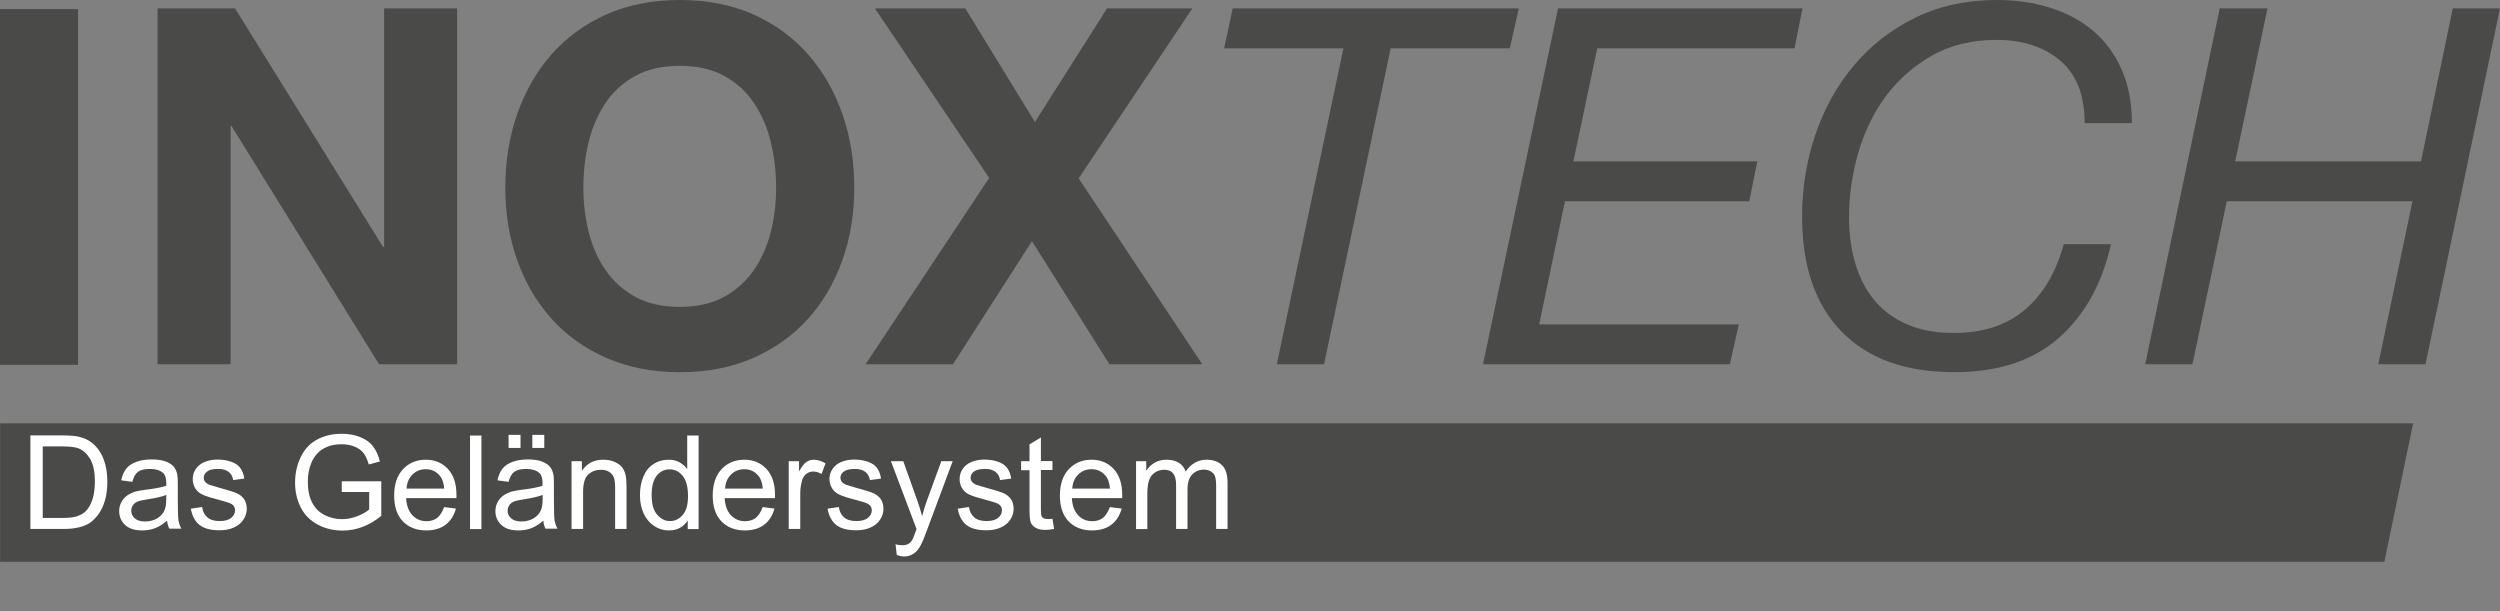
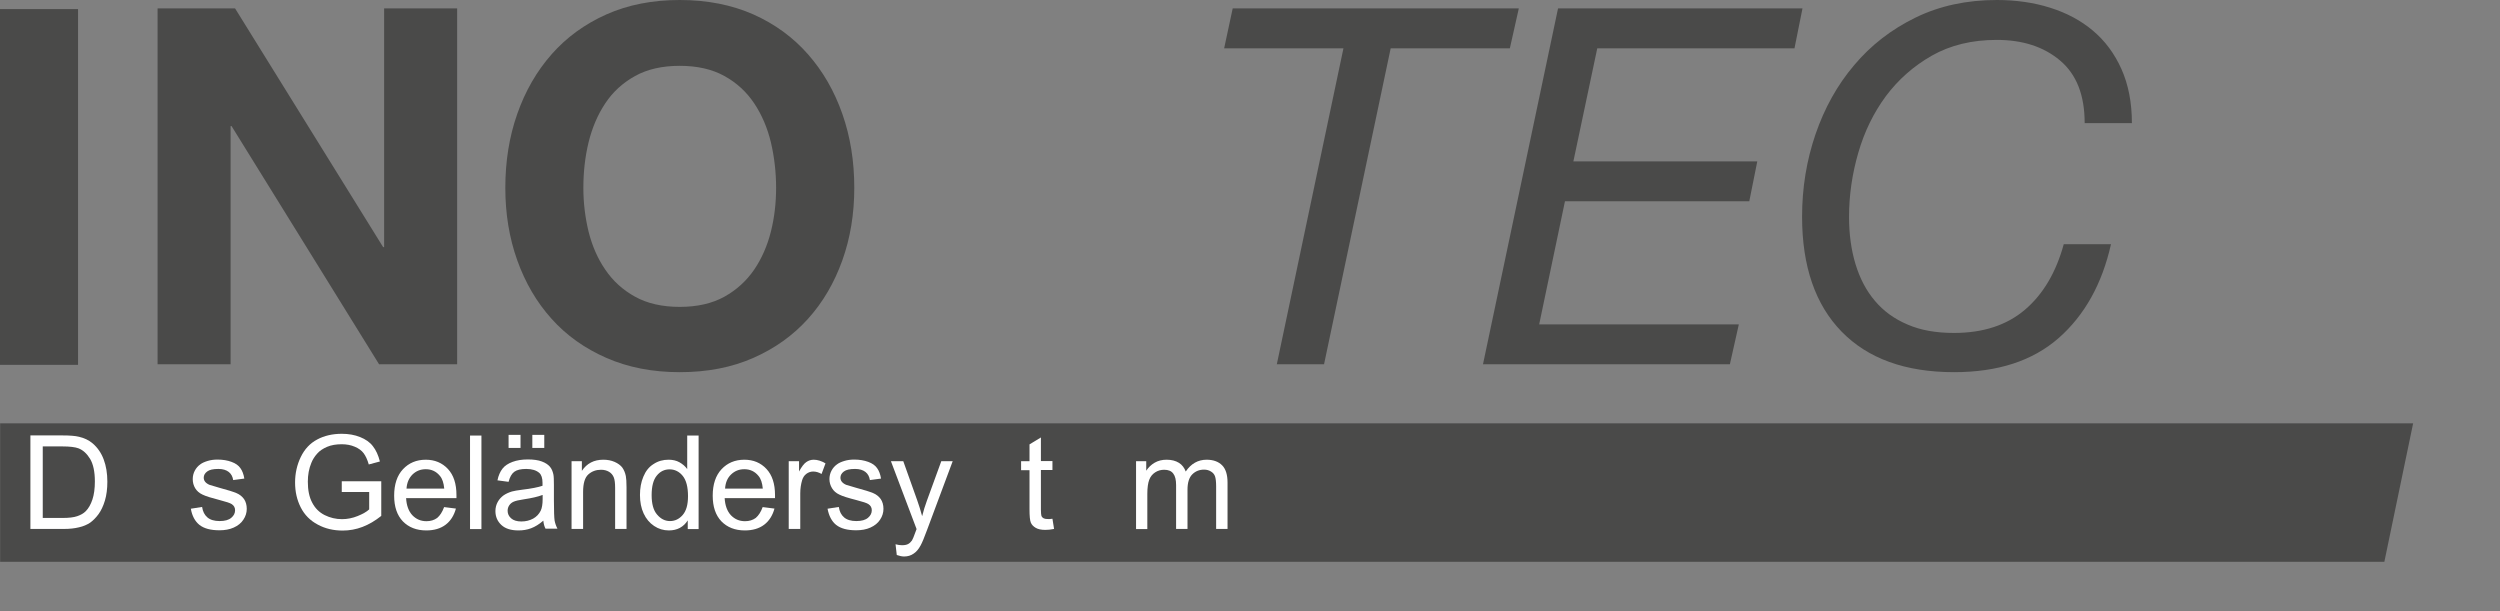
<svg xmlns="http://www.w3.org/2000/svg" xmlns:xlink="http://www.w3.org/1999/xlink" version="1.1" id="Ebene_1" x="0px" y="0px" viewBox="0 0 184.19 45.03" style="enable-background:new 0 0 184.19 45.03;" xml:space="preserve">
  <rect x="0" y="0" width="184.19" height="45.03" fill="#808080" stroke="none" />
  <style type="text/css">
	.st0{fill:#4A4A49;}
	.st1{clip-path:url(#SVGID_00000044155524068538175150000012369555378847811214_);fill:#4A4A49;}
	.st2{clip-path:url(#SVGID_00000044155524068538175150000012369555378847811214_);fill:#FFFFFF;}
</style>
  <polygon class="st0" points="0.01,41.39 0.01,31.19 177.79,31.19 175.67,41.39 " />
  <rect y="0.67" class="st0" width="5.75" height="26.21" />
  <polygon class="st0" points="27.93,26.84 17.06,9.29 16.99,9.29 16.99,26.84 11.61,26.84 11.61,0.62 17.32,0.62 28.23,18.21   28.3,18.21 28.3,0.62 33.68,0.62 33.68,26.84 " />
  <g>
    <defs>
      <rect id="SVGID_1_" x="0" y="0" width="184.19" height="45.03" />
    </defs>
    <clipPath id="SVGID_00000129173787475576349520000014159023622499094431_">
      <use xlink:href="#SVGID_1_" style="overflow:visible;" />
    </clipPath>
    <path style="clip-path:url(#SVGID_00000129173787475576349520000014159023622499094431_);fill:#4A4A49;" d="M38.11,8.39   c0.59-1.68,1.43-3.14,2.53-4.39c1.1-1.25,2.45-2.23,4.04-2.94c1.6-0.71,3.4-1.06,5.4-1.06c2.03,0,3.83,0.36,5.42,1.06   c1.59,0.71,2.93,1.69,4.03,2.94c1.1,1.25,1.94,2.71,2.53,4.39c0.59,1.68,0.88,3.49,0.88,5.45c0,1.91-0.29,3.69-0.88,5.34   c-0.59,1.65-1.43,3.09-2.53,4.31c-1.1,1.22-2.44,2.18-4.03,2.88c-1.59,0.7-3.39,1.05-5.42,1.05c-2,0-3.8-0.35-5.4-1.05   c-1.6-0.7-2.95-1.66-4.04-2.88c-1.1-1.22-1.94-2.66-2.53-4.31c-0.59-1.65-0.88-3.43-0.88-5.34C37.23,11.88,37.52,10.07,38.11,8.39    M43.36,17.05c0.26,1.04,0.66,1.98,1.23,2.81c0.56,0.83,1.29,1.5,2.2,2c0.9,0.5,2,0.75,3.29,0.75c1.29,0,2.39-0.25,3.29-0.75   c0.9-0.5,1.63-1.17,2.2-2c0.56-0.83,0.97-1.77,1.23-2.81c0.26-1.04,0.38-2.11,0.38-3.21c0-1.15-0.13-2.26-0.38-3.34   c-0.26-1.08-0.67-2.04-1.23-2.88c-0.56-0.84-1.29-1.52-2.2-2.02c-0.9-0.5-2-0.75-3.29-0.75c-1.29,0-2.39,0.25-3.29,0.75   c-0.9,0.5-1.64,1.17-2.2,2.02c-0.56,0.84-0.97,1.81-1.23,2.88c-0.26,1.08-0.38,2.19-0.38,3.34C42.98,14.94,43.11,16.01,43.36,17.05   " />
-     <polygon style="clip-path:url(#SVGID_00000129173787475576349520000014159023622499094431_);fill:#4A4A49;" points="64.46,0.62    71.12,0.62 76.25,8.99 81.56,0.62 87.85,0.62 79.47,13.14 88.58,26.84 81.74,26.84 76.03,17.77 70.21,26.84 63.77,26.84    72.88,13.11  " />
    <polygon style="clip-path:url(#SVGID_00000129173787475576349520000014159023622499094431_);fill:#4A4A49;" points="102.46,3.56    97.55,26.84 94.07,26.84 98.98,3.56 90.19,3.56 90.82,0.62 111.9,0.62 111.24,3.56  " />
    <polygon style="clip-path:url(#SVGID_00000129173787475576349520000014159023622499094431_);fill:#4A4A49;" points="132.8,0.62    132.21,3.56 117.68,3.56 115.92,11.89 129.47,11.89 128.88,14.83 115.3,14.83 113.4,23.9 128.11,23.9 127.45,26.84 109.26,26.84    114.79,0.62  " />
    <path style="clip-path:url(#SVGID_00000129173787475576349520000014159023622499094431_);fill:#4A4A49;" d="M151.67,24.91   c-1.92,1.68-4.48,2.51-7.7,2.51c-3.59,0-6.35-1-8.29-2.99c-1.94-1.99-2.91-4.82-2.91-8.46c0-2.13,0.33-4.15,0.99-6.08   c0.66-1.92,1.6-3.62,2.84-5.08c1.23-1.47,2.74-2.64,4.52-3.51c1.78-0.87,3.78-1.3,6-1.3c1.41,0,2.73,0.19,3.93,0.57   c1.21,0.38,2.26,0.94,3.15,1.69c0.89,0.75,1.59,1.69,2.1,2.83c0.51,1.14,0.77,2.47,0.77,3.98h-3.48c0-2.06-0.6-3.59-1.81-4.61   c-1.21-1.02-2.76-1.52-4.67-1.52c-1.83,0-3.42,0.39-4.78,1.16c-1.35,0.77-2.48,1.77-3.39,2.99c-0.9,1.22-1.58,2.61-2.03,4.17   c-0.45,1.55-0.68,3.13-0.68,4.72c0,1.27,0.16,2.44,0.48,3.49c0.32,1.05,0.79,1.95,1.43,2.7c0.63,0.75,1.43,1.33,2.4,1.74   c0.96,0.42,2.1,0.62,3.42,0.62c2.15,0,3.89-0.57,5.23-1.71c1.34-1.14,2.29-2.75,2.86-4.83h3.48   C154.87,20.93,153.58,23.23,151.67,24.91" />
-     <polygon style="clip-path:url(#SVGID_00000129173787475576349520000014159023622499094431_);fill:#4A4A49;" points="167.06,0.62    164.68,11.89 178.37,11.89 180.71,0.62 184.19,0.62 178.7,26.84 175.22,26.84 177.74,14.83 164.06,14.83 161.53,26.84    158.05,26.84 163.54,0.62  " />
    <path style="clip-path:url(#SVGID_00000129173787475576349520000014159023622499094431_);fill:#FFFFFF;" d="M2.24,38.97v-6.89h2.36   c0.53,0,0.94,0.03,1.22,0.1c0.39,0.09,0.73,0.25,1.01,0.49c0.36,0.31,0.63,0.7,0.81,1.18c0.18,0.48,0.27,1.02,0.27,1.64   c0,0.52-0.06,0.99-0.18,1.39c-0.12,0.4-0.28,0.74-0.47,1c-0.19,0.26-0.4,0.47-0.62,0.63c-0.23,0.15-0.5,0.27-0.82,0.34   c-0.32,0.08-0.69,0.12-1.1,0.12H2.24z M3.15,38.16h1.47c0.45,0,0.81-0.04,1.07-0.13c0.26-0.09,0.46-0.2,0.62-0.36   c0.22-0.22,0.38-0.51,0.5-0.87c0.12-0.36,0.18-0.81,0.18-1.33c0-0.72-0.12-1.27-0.35-1.66c-0.24-0.39-0.52-0.65-0.86-0.78   c-0.24-0.09-0.64-0.14-1.18-0.14H3.15V38.16z" />
-     <path style="clip-path:url(#SVGID_00000129173787475576349520000014159023622499094431_);fill:#FFFFFF;" d="M12.31,38.36   c-0.31,0.27-0.61,0.45-0.9,0.56c-0.29,0.11-0.6,0.16-0.93,0.16c-0.55,0-0.97-0.13-1.26-0.4c-0.29-0.27-0.44-0.61-0.44-1.03   c0-0.24,0.06-0.47,0.17-0.67c0.11-0.2,0.26-0.36,0.44-0.49c0.18-0.12,0.38-0.21,0.61-0.28c0.16-0.04,0.42-0.09,0.75-0.13   c0.68-0.08,1.18-0.18,1.5-0.29c0-0.12,0-0.19,0-0.22c0-0.34-0.08-0.59-0.24-0.73c-0.22-0.19-0.54-0.29-0.96-0.29   c-0.4,0-0.69,0.07-0.88,0.21c-0.19,0.14-0.33,0.39-0.42,0.74l-0.82-0.11c0.07-0.35,0.2-0.64,0.37-0.86   c0.17-0.22,0.42-0.38,0.74-0.5c0.32-0.12,0.7-0.18,1.13-0.18c0.42,0,0.77,0.05,1.04,0.15c0.26,0.1,0.46,0.23,0.59,0.38   c0.12,0.15,0.21,0.34,0.26,0.57c0.03,0.15,0.04,0.4,0.04,0.78v1.13c0,0.79,0.02,1.28,0.05,1.49c0.04,0.21,0.11,0.41,0.21,0.6h-0.88   C12.39,38.8,12.33,38.59,12.31,38.36 M12.24,36.47c-0.31,0.12-0.77,0.23-1.38,0.32c-0.35,0.05-0.59,0.11-0.74,0.17   c-0.14,0.06-0.25,0.15-0.33,0.27c-0.08,0.12-0.12,0.25-0.12,0.4c0,0.23,0.09,0.41,0.26,0.56c0.17,0.15,0.42,0.23,0.75,0.23   c0.32,0,0.61-0.07,0.87-0.21c0.25-0.14,0.44-0.34,0.56-0.59c0.09-0.19,0.14-0.47,0.14-0.85V36.47z" />
    <path style="clip-path:url(#SVGID_00000129173787475576349520000014159023622499094431_);fill:#FFFFFF;" d="M14.06,37.48l0.83-0.13   c0.05,0.34,0.18,0.59,0.39,0.77c0.21,0.18,0.51,0.27,0.9,0.27c0.39,0,0.67-0.08,0.86-0.24c0.19-0.16,0.28-0.34,0.28-0.56   c0-0.19-0.08-0.34-0.25-0.45c-0.12-0.08-0.4-0.17-0.86-0.29c-0.62-0.16-1.05-0.29-1.29-0.41c-0.24-0.11-0.42-0.27-0.54-0.47   c-0.12-0.2-0.18-0.42-0.18-0.67c0-0.22,0.05-0.43,0.15-0.62c0.1-0.19,0.24-0.35,0.41-0.47c0.13-0.1,0.31-0.18,0.54-0.25   c0.23-0.07,0.47-0.1,0.73-0.1c0.39,0,0.73,0.06,1.03,0.17c0.3,0.11,0.51,0.26,0.65,0.46c0.14,0.19,0.24,0.45,0.29,0.77l-0.82,0.11   c-0.04-0.26-0.15-0.46-0.33-0.6c-0.18-0.14-0.43-0.22-0.76-0.22c-0.39,0-0.66,0.06-0.83,0.19c-0.17,0.13-0.25,0.28-0.25,0.45   c0,0.11,0.03,0.21,0.1,0.3c0.07,0.09,0.18,0.17,0.32,0.23c0.08,0.03,0.33,0.1,0.74,0.22c0.6,0.16,1.01,0.29,1.25,0.39   c0.24,0.1,0.42,0.25,0.56,0.44c0.13,0.19,0.2,0.44,0.2,0.72c0,0.28-0.08,0.55-0.25,0.8c-0.16,0.25-0.4,0.44-0.71,0.58   c-0.31,0.14-0.66,0.2-1.05,0.2c-0.65,0-1.14-0.13-1.48-0.4C14.37,38.41,14.15,38.01,14.06,37.48" />
    <path style="clip-path:url(#SVGID_00000129173787475576349520000014159023622499094431_);fill:#FFFFFF;" d="M25.18,36.27v-0.81   l2.91,0v2.55c-0.45,0.36-0.91,0.63-1.38,0.81c-0.47,0.18-0.96,0.27-1.46,0.27c-0.67,0-1.29-0.14-1.84-0.44   c-0.55-0.29-0.97-0.71-1.25-1.26s-0.42-1.16-0.42-1.84c0-0.67,0.14-1.3,0.42-1.88c0.28-0.58,0.68-1.01,1.21-1.29   c0.52-0.28,1.13-0.42,1.81-0.42c0.5,0,0.95,0.08,1.35,0.24c0.4,0.16,0.72,0.38,0.94,0.67c0.23,0.29,0.4,0.66,0.52,1.13l-0.82,0.22   c-0.1-0.35-0.23-0.63-0.38-0.83c-0.15-0.2-0.37-0.36-0.66-0.48c-0.28-0.12-0.6-0.18-0.95-0.18c-0.42,0-0.77,0.06-1.08,0.19   c-0.3,0.13-0.55,0.29-0.73,0.5c-0.19,0.21-0.33,0.43-0.43,0.68c-0.18,0.43-0.26,0.89-0.26,1.39c0,0.61,0.1,1.13,0.32,1.54   c0.21,0.41,0.52,0.72,0.92,0.92c0.4,0.2,0.83,0.3,1.28,0.3c0.39,0,0.78-0.08,1.15-0.23c0.37-0.15,0.66-0.31,0.85-0.49v-1.28H25.18z   " />
    <path style="clip-path:url(#SVGID_00000129173787475576349520000014159023622499094431_);fill:#FFFFFF;" d="M32.72,37.36l0.87,0.11   c-0.14,0.51-0.39,0.91-0.76,1.19c-0.37,0.28-0.85,0.42-1.42,0.42c-0.73,0-1.3-0.23-1.73-0.67c-0.43-0.45-0.64-1.08-0.64-1.89   c0-0.84,0.22-1.49,0.65-1.95c0.43-0.46,0.99-0.7,1.68-0.7c0.66,0,1.21,0.23,1.63,0.68c0.42,0.45,0.63,1.09,0.63,1.92   c0,0.05,0,0.12,0,0.23h-3.71c0.03,0.55,0.19,0.97,0.46,1.26c0.28,0.29,0.62,0.44,1.04,0.44c0.31,0,0.57-0.08,0.79-0.24   C32.42,37.98,32.59,37.72,32.72,37.36 M29.95,36h2.78c-0.04-0.42-0.14-0.73-0.32-0.94c-0.27-0.33-0.62-0.49-1.04-0.49   c-0.39,0-0.71,0.13-0.98,0.39C30.13,35.22,29.98,35.56,29.95,36" />
    <rect x="34.63" y="32.09" style="clip-path:url(#SVGID_00000129173787475576349520000014159023622499094431_);fill:#FFFFFF;" width="0.84" height="6.89" />
    <path style="clip-path:url(#SVGID_00000129173787475576349520000014159023622499094431_);fill:#FFFFFF;" d="M40.03,38.36   c-0.31,0.27-0.61,0.45-0.9,0.56c-0.29,0.11-0.6,0.16-0.93,0.16c-0.55,0-0.97-0.13-1.26-0.4c-0.29-0.27-0.44-0.61-0.44-1.03   c0-0.24,0.06-0.47,0.17-0.67c0.11-0.2,0.26-0.36,0.44-0.49c0.18-0.12,0.38-0.21,0.61-0.28c0.16-0.04,0.41-0.09,0.75-0.13   c0.68-0.08,1.18-0.18,1.5-0.29c0-0.12,0-0.19,0-0.22c0-0.34-0.08-0.59-0.24-0.73c-0.22-0.19-0.54-0.29-0.96-0.29   c-0.4,0-0.69,0.07-0.88,0.21c-0.19,0.14-0.33,0.39-0.42,0.74l-0.82-0.11c0.07-0.35,0.2-0.64,0.37-0.86   c0.17-0.22,0.42-0.38,0.74-0.5c0.32-0.12,0.7-0.18,1.13-0.18c0.42,0,0.77,0.05,1.03,0.15c0.27,0.1,0.46,0.23,0.59,0.38   c0.13,0.15,0.21,0.34,0.26,0.57c0.03,0.14,0.04,0.4,0.04,0.78v1.13c0,0.79,0.02,1.28,0.05,1.49c0.04,0.21,0.11,0.41,0.21,0.6h-0.88   C40.11,38.8,40.05,38.59,40.03,38.36 M39.96,36.47c-0.31,0.12-0.77,0.23-1.38,0.32c-0.35,0.05-0.59,0.11-0.73,0.17   c-0.14,0.06-0.25,0.15-0.33,0.27c-0.08,0.12-0.12,0.25-0.12,0.4c0,0.23,0.09,0.41,0.26,0.56c0.17,0.15,0.42,0.23,0.75,0.23   c0.32,0,0.61-0.07,0.87-0.21c0.25-0.14,0.44-0.34,0.56-0.59c0.09-0.19,0.14-0.47,0.14-0.85V36.47z M37.47,32.04h0.88v0.96h-0.88   V32.04z M39.22,32.04h0.88v0.96h-0.88V32.04z" />
    <path style="clip-path:url(#SVGID_00000129173787475576349520000014159023622499094431_);fill:#FFFFFF;" d="M42.11,38.97v-4.99   h0.76v0.71c0.37-0.55,0.89-0.82,1.58-0.82c0.3,0,0.58,0.05,0.83,0.16c0.25,0.11,0.44,0.25,0.57,0.42c0.12,0.17,0.21,0.38,0.26,0.63   c0.03,0.16,0.05,0.43,0.05,0.82v3.07h-0.84v-3.03c0-0.34-0.03-0.6-0.1-0.77c-0.07-0.17-0.18-0.31-0.35-0.41   c-0.17-0.1-0.36-0.15-0.59-0.15c-0.36,0-0.67,0.11-0.93,0.34c-0.26,0.23-0.39,0.66-0.39,1.3v2.72H42.11z" />
    <path style="clip-path:url(#SVGID_00000129173787475576349520000014159023622499094431_);fill:#FFFFFF;" d="M50.67,38.97v-0.63   c-0.31,0.49-0.78,0.74-1.39,0.74c-0.4,0-0.76-0.11-1.09-0.33c-0.33-0.22-0.59-0.53-0.77-0.92c-0.18-0.39-0.27-0.84-0.27-1.36   c0-0.5,0.08-0.95,0.25-1.35c0.17-0.41,0.41-0.72,0.75-0.93c0.33-0.22,0.7-0.32,1.11-0.32c0.3,0,0.57,0.06,0.8,0.19   c0.23,0.13,0.42,0.29,0.57,0.5v-2.47h0.84v6.89H50.67z M48.01,36.48c0,0.64,0.13,1.12,0.4,1.43c0.27,0.32,0.59,0.48,0.95,0.48   c0.37,0,0.68-0.15,0.94-0.45c0.26-0.3,0.39-0.76,0.39-1.38c0-0.68-0.13-1.18-0.39-1.5c-0.26-0.32-0.59-0.48-0.97-0.48   c-0.37,0-0.69,0.15-0.94,0.46C48.14,35.34,48.01,35.82,48.01,36.48" />
    <path style="clip-path:url(#SVGID_00000129173787475576349520000014159023622499094431_);fill:#FFFFFF;" d="M56.19,37.36l0.87,0.11   c-0.14,0.51-0.39,0.91-0.76,1.19c-0.37,0.28-0.85,0.42-1.42,0.42c-0.73,0-1.3-0.23-1.73-0.67c-0.43-0.45-0.64-1.08-0.64-1.89   c0-0.84,0.22-1.49,0.65-1.95c0.43-0.46,0.99-0.7,1.68-0.7c0.67,0,1.21,0.23,1.63,0.68c0.42,0.45,0.63,1.09,0.63,1.92   c0,0.05,0,0.12,0,0.23h-3.71c0.03,0.55,0.19,0.97,0.46,1.26c0.28,0.29,0.62,0.44,1.04,0.44c0.31,0,0.57-0.08,0.79-0.24   C55.89,37.98,56.06,37.72,56.19,37.36 M53.42,36h2.78c-0.04-0.42-0.14-0.73-0.32-0.94c-0.27-0.33-0.62-0.49-1.04-0.49   c-0.39,0-0.71,0.13-0.98,0.39C53.59,35.22,53.45,35.56,53.42,36" />
    <path style="clip-path:url(#SVGID_00000129173787475576349520000014159023622499094431_);fill:#FFFFFF;" d="M58.11,38.97v-4.99   h0.76v0.76c0.19-0.35,0.37-0.59,0.54-0.7c0.16-0.11,0.34-0.17,0.54-0.17c0.28,0,0.57,0.09,0.87,0.27l-0.29,0.78   c-0.21-0.12-0.41-0.18-0.62-0.18c-0.18,0-0.35,0.06-0.5,0.17c-0.15,0.11-0.25,0.27-0.31,0.46c-0.09,0.3-0.14,0.63-0.14,0.99v2.61   H58.11z" />
    <path style="clip-path:url(#SVGID_00000129173787475576349520000014159023622499094431_);fill:#FFFFFF;" d="M60.97,37.48l0.83-0.13   c0.05,0.34,0.18,0.59,0.39,0.77c0.21,0.18,0.51,0.27,0.9,0.27c0.39,0,0.67-0.08,0.86-0.24c0.19-0.16,0.28-0.34,0.28-0.56   c0-0.19-0.08-0.34-0.25-0.45c-0.12-0.08-0.4-0.17-0.86-0.29c-0.62-0.16-1.05-0.29-1.28-0.41c-0.24-0.11-0.42-0.27-0.54-0.47   c-0.12-0.2-0.19-0.42-0.19-0.67c0-0.22,0.05-0.43,0.15-0.62c0.1-0.19,0.24-0.35,0.41-0.47c0.13-0.1,0.31-0.18,0.54-0.25   c0.23-0.07,0.47-0.1,0.73-0.1c0.39,0,0.73,0.06,1.03,0.17c0.3,0.11,0.51,0.26,0.65,0.46c0.14,0.19,0.24,0.45,0.29,0.77l-0.82,0.11   c-0.04-0.26-0.15-0.46-0.33-0.6c-0.18-0.14-0.43-0.22-0.76-0.22c-0.39,0-0.66,0.06-0.83,0.19c-0.17,0.13-0.25,0.28-0.25,0.45   c0,0.11,0.03,0.21,0.1,0.3c0.07,0.09,0.18,0.17,0.32,0.23c0.08,0.03,0.33,0.1,0.74,0.22c0.6,0.16,1.01,0.29,1.25,0.39   c0.24,0.1,0.42,0.25,0.56,0.44c0.13,0.19,0.2,0.44,0.2,0.72c0,0.28-0.08,0.55-0.25,0.8c-0.16,0.25-0.4,0.44-0.71,0.58   c-0.31,0.14-0.66,0.2-1.05,0.2c-0.65,0-1.14-0.13-1.48-0.4C61.28,38.41,61.07,38.01,60.97,37.48" />
    <path style="clip-path:url(#SVGID_00000129173787475576349520000014159023622499094431_);fill:#FFFFFF;" d="M66.07,40.89   l-0.09-0.79c0.18,0.05,0.34,0.07,0.48,0.07c0.19,0,0.34-0.03,0.45-0.09c0.11-0.06,0.2-0.15,0.28-0.26   c0.05-0.08,0.14-0.29,0.26-0.63c0.02-0.05,0.04-0.12,0.08-0.21l-1.89-5h0.91l1.03,2.89c0.13,0.37,0.25,0.75,0.36,1.16   c0.1-0.39,0.21-0.77,0.35-1.14l1.06-2.91h0.84l-1.89,5.07c-0.2,0.55-0.36,0.93-0.47,1.13c-0.15,0.28-0.32,0.48-0.52,0.61   C67.11,40.93,66.88,41,66.61,41C66.45,41,66.27,40.96,66.07,40.89" />
-     <path style="clip-path:url(#SVGID_00000129173787475576349520000014159023622499094431_);fill:#FFFFFF;" d="M70.56,37.48l0.83-0.13   c0.05,0.34,0.18,0.59,0.39,0.77c0.21,0.18,0.51,0.27,0.9,0.27c0.39,0,0.67-0.08,0.86-0.24c0.19-0.16,0.28-0.34,0.28-0.56   c0-0.19-0.08-0.34-0.25-0.45c-0.12-0.08-0.4-0.17-0.86-0.29c-0.62-0.16-1.05-0.29-1.29-0.41c-0.24-0.11-0.42-0.27-0.54-0.47   c-0.12-0.2-0.18-0.42-0.18-0.67c0-0.22,0.05-0.43,0.15-0.62c0.1-0.19,0.24-0.35,0.41-0.47c0.13-0.1,0.31-0.18,0.54-0.25   c0.23-0.07,0.47-0.1,0.73-0.1c0.39,0,0.73,0.06,1.03,0.17c0.3,0.11,0.51,0.26,0.65,0.46c0.14,0.19,0.24,0.45,0.29,0.77l-0.82,0.11   c-0.04-0.26-0.15-0.46-0.33-0.6c-0.18-0.14-0.43-0.22-0.76-0.22c-0.39,0-0.66,0.06-0.83,0.19c-0.17,0.13-0.25,0.28-0.25,0.45   c0,0.11,0.03,0.21,0.1,0.3c0.07,0.09,0.18,0.17,0.32,0.23c0.08,0.03,0.33,0.1,0.74,0.22c0.6,0.16,1.01,0.29,1.25,0.39   c0.24,0.1,0.42,0.25,0.56,0.44c0.13,0.19,0.2,0.44,0.2,0.72c0,0.28-0.08,0.55-0.25,0.8c-0.16,0.25-0.4,0.44-0.71,0.58   c-0.31,0.14-0.66,0.2-1.05,0.2c-0.65,0-1.14-0.13-1.48-0.4C70.87,38.41,70.66,38.01,70.56,37.48" />
    <path style="clip-path:url(#SVGID_00000129173787475576349520000014159023622499094431_);fill:#FFFFFF;" d="M77.54,38.22l0.12,0.75   c-0.24,0.05-0.45,0.07-0.64,0.07c-0.31,0-0.54-0.05-0.71-0.15c-0.17-0.1-0.29-0.22-0.36-0.38c-0.07-0.16-0.1-0.49-0.1-1v-2.87   h-0.62v-0.66h0.62v-1.24l0.84-0.51v1.74h0.85v0.66h-0.85v2.92c0,0.24,0.02,0.4,0.04,0.47c0.03,0.07,0.08,0.12,0.15,0.16   c0.07,0.04,0.16,0.06,0.29,0.06C77.26,38.25,77.38,38.24,77.54,38.22" />
-     <path style="clip-path:url(#SVGID_00000129173787475576349520000014159023622499094431_);fill:#FFFFFF;" d="M81.77,37.36l0.87,0.11   c-0.14,0.51-0.39,0.91-0.76,1.19c-0.37,0.28-0.85,0.42-1.42,0.42c-0.73,0-1.3-0.23-1.73-0.67c-0.43-0.45-0.64-1.08-0.64-1.89   c0-0.84,0.22-1.49,0.65-1.95c0.43-0.46,0.99-0.7,1.68-0.7c0.67,0,1.21,0.23,1.63,0.68c0.42,0.45,0.63,1.09,0.63,1.92   c0,0.05,0,0.12,0,0.23h-3.71c0.03,0.55,0.19,0.97,0.46,1.26c0.28,0.29,0.62,0.44,1.04,0.44c0.31,0,0.57-0.08,0.79-0.24   C81.47,37.98,81.64,37.72,81.77,37.36 M79,36h2.78c-0.04-0.42-0.14-0.73-0.32-0.94c-0.27-0.33-0.62-0.49-1.04-0.49   c-0.39,0-0.71,0.13-0.98,0.39C79.17,35.22,79.03,35.56,79,36" />
    <path style="clip-path:url(#SVGID_00000129173787475576349520000014159023622499094431_);fill:#FFFFFF;" d="M83.7,38.97v-4.99h0.75   v0.7c0.16-0.24,0.36-0.44,0.62-0.59s0.55-0.22,0.88-0.22c0.37,0,0.67,0.08,0.91,0.23c0.24,0.15,0.4,0.37,0.5,0.64   c0.39-0.58,0.91-0.87,1.54-0.87c0.49,0,0.87,0.14,1.14,0.41c0.27,0.27,0.4,0.7,0.4,1.27v3.42H89.6v-3.14   c0-0.34-0.03-0.58-0.08-0.73c-0.05-0.15-0.15-0.27-0.3-0.36c-0.14-0.09-0.31-0.14-0.51-0.14c-0.35,0-0.64,0.12-0.87,0.35   c-0.23,0.23-0.35,0.61-0.35,1.12v2.9h-0.84v-3.24c0-0.38-0.07-0.66-0.21-0.84c-0.14-0.19-0.36-0.28-0.67-0.28   c-0.24,0-0.46,0.06-0.66,0.19c-0.2,0.13-0.35,0.31-0.44,0.55c-0.09,0.24-0.14,0.59-0.14,1.04v2.59H83.7z" />
  </g>
</svg>